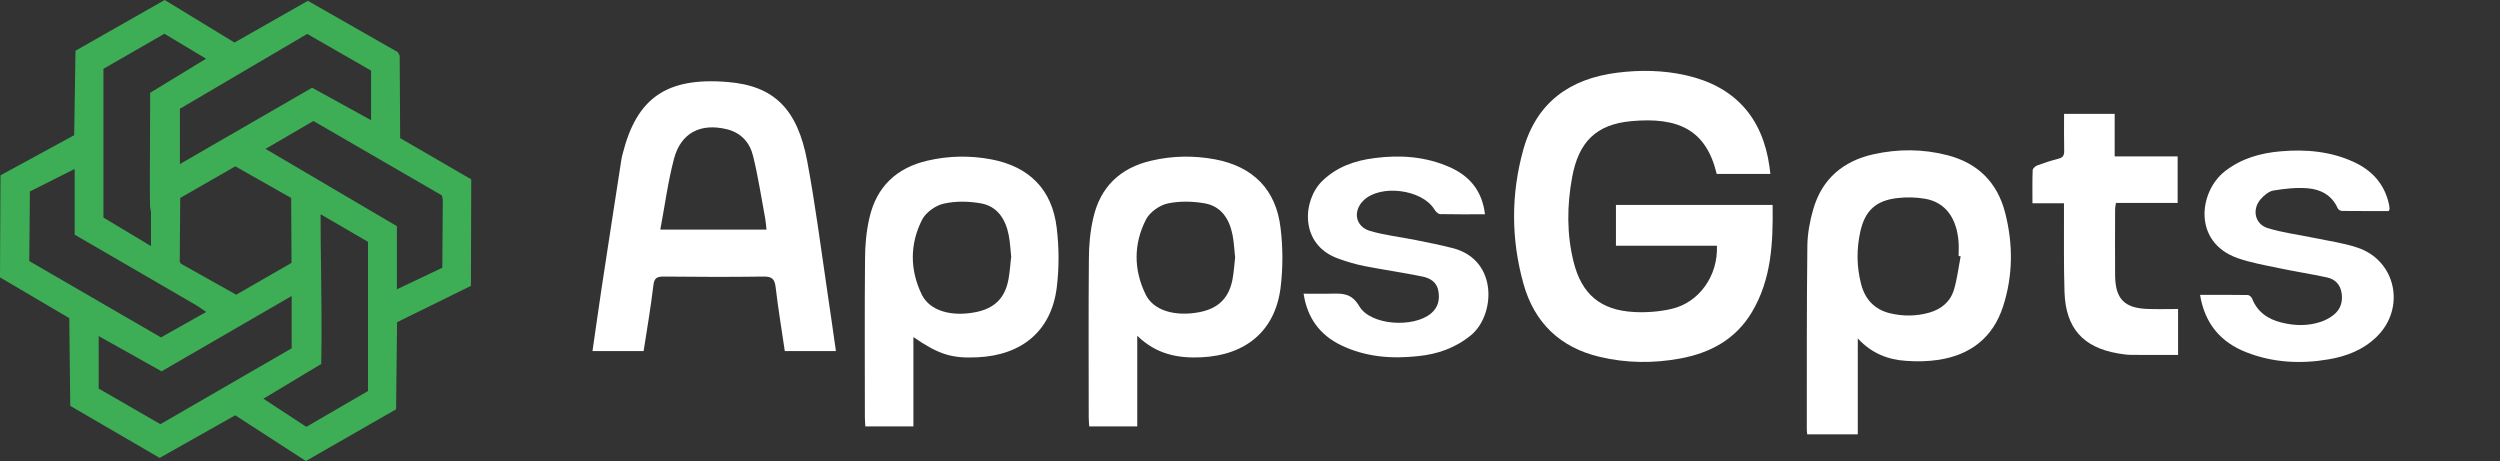
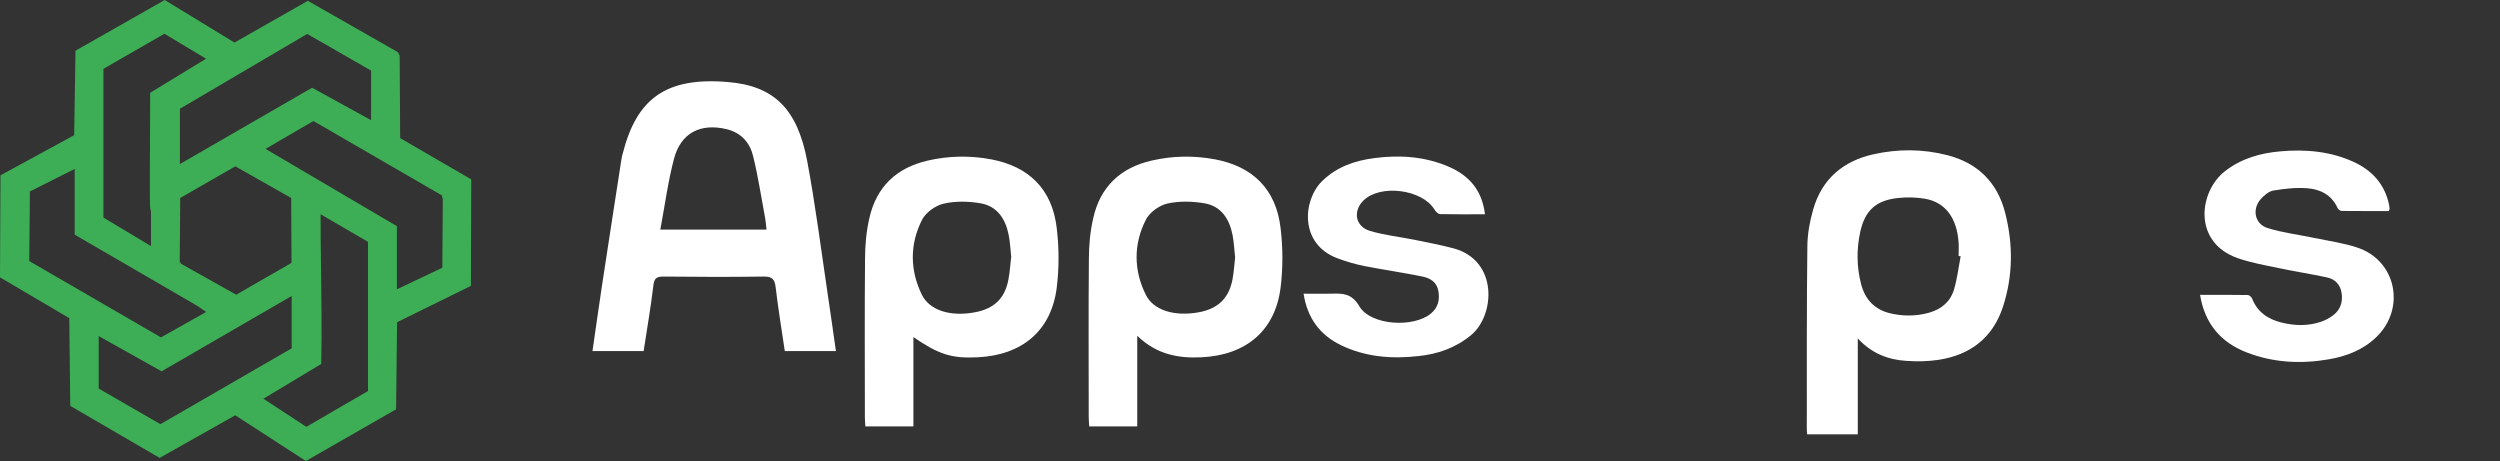
<svg xmlns="http://www.w3.org/2000/svg" width="141" height="26" viewBox="0 0 141 26" fill="none">
  <rect x="0" y="0" width="141" height="26" fill="#333333" stroke="none" />
  <path d="M13.261 23.425L9.004 25.825L3.963 22.891L3.907 17.943L0 15.644L0.028 9.887L4.184 7.624L4.258 2.86L9.289 0L13.225 2.4L17.362 0.046L22.44 2.943L22.542 3.145L22.569 7.79L26.578 10.117L26.56 16.122L22.394 18.173L22.339 23.084L17.252 26L13.271 23.425H13.261ZM17.27 24.078L20.754 22.055V13.639L18.1 12.094H18.081C18.081 13.152 18.09 14.2 18.109 15.249C18.127 16.959 18.155 18.734 18.118 20.482V20.528L14.856 22.487L17.27 24.069V24.078ZM9.05 23.922L16.45 19.645V16.693L9.114 20.942L5.566 18.955V21.916L9.059 23.931L9.05 23.922ZM9.077 19.029L11.63 17.594L11.133 17.254L4.212 13.235V9.528L1.686 10.797L1.65 14.724L9.077 19.029ZM13.326 16.619L16.441 14.826L16.422 11.165L13.271 9.381L10.165 11.165L10.137 14.752L10.202 14.872L13.317 16.619H13.326ZM22.385 12.765V16.316L24.947 15.101L24.974 11.248L24.919 11.018L17.676 6.824L14.976 8.397L22.385 12.756V12.765ZM8.497 13.869H8.515C8.515 13.566 8.515 13.262 8.515 12.959C8.515 12.637 8.515 12.315 8.515 11.993C8.515 11.928 8.506 11.864 8.488 11.809C8.469 11.735 8.46 11.653 8.46 11.57C8.442 10.347 8.46 9.114 8.46 7.909C8.46 7.036 8.469 6.153 8.469 5.279V5.233L11.621 3.311L9.271 1.904L5.834 3.881V12.269L8.497 13.869ZM10.146 9.252L17.602 4.948L20.929 6.778V3.982L17.326 1.913L10.146 6.134V9.252Z" fill="#3DAE56" />
  <path d="M47.147 19.801H44.263C44.088 18.596 43.885 17.401 43.747 16.205C43.691 15.736 43.544 15.589 43.056 15.598C41.176 15.626 39.305 15.617 37.425 15.598C37.065 15.598 36.9 15.672 36.853 16.076C36.706 17.318 36.494 18.55 36.3 19.801H33.416C33.591 18.596 33.757 17.41 33.932 16.242C34.301 13.805 34.679 11.377 35.056 8.939C35.075 8.847 35.093 8.755 35.121 8.664C35.904 5.573 37.545 4.332 41.047 4.626C43.655 4.838 44.972 6.144 45.525 9.077C45.986 11.533 46.3 14.016 46.668 16.49C46.834 17.575 46.981 18.67 47.147 19.81V19.801ZM37.25 12.949H43.231C43.203 12.719 43.194 12.517 43.157 12.315C42.936 11.147 42.761 9.96 42.475 8.801C42.291 8.038 41.793 7.477 40.973 7.284C39.508 6.934 38.402 7.495 38.015 8.949C37.674 10.245 37.499 11.579 37.24 12.959L37.25 12.949Z" fill="white" />
  <path d="M51.516 19.01V24.05H48.806C48.797 23.885 48.779 23.701 48.779 23.526C48.779 20.555 48.76 17.585 48.788 14.614C48.788 13.832 48.861 13.041 49.036 12.287C49.433 10.54 50.557 9.464 52.317 9.059C53.506 8.783 54.704 8.765 55.893 8.985C58.04 9.39 59.34 10.678 59.598 12.848C59.736 13.97 59.736 15.129 59.598 16.242C59.284 18.661 57.644 20.031 55.137 20.151C53.681 20.224 52.944 19.994 51.516 19.01ZM57.036 14.522C56.99 14.09 56.971 13.658 56.888 13.244C56.713 12.361 56.252 11.634 55.322 11.469C54.64 11.349 53.893 11.331 53.22 11.487C52.769 11.588 52.225 11.974 52.013 12.379C51.304 13.759 51.313 15.239 51.995 16.628C52.446 17.529 53.644 17.87 54.99 17.612C56.077 17.41 56.685 16.821 56.879 15.745C56.953 15.341 56.98 14.936 57.026 14.522H57.036Z" fill="white" />
  <path d="M64.141 18.937V24.05H61.432C61.422 23.885 61.404 23.701 61.404 23.526C61.404 20.555 61.386 17.585 61.413 14.614C61.413 13.832 61.487 13.041 61.662 12.287C62.058 10.54 63.183 9.464 64.943 9.059C66.132 8.783 67.33 8.765 68.519 8.985C70.666 9.39 71.965 10.678 72.223 12.848C72.361 13.97 72.361 15.129 72.223 16.242C71.91 18.661 70.269 20.031 67.763 20.151C66.454 20.215 65.228 19.994 64.141 18.937ZM69.661 14.522C69.615 14.09 69.597 13.667 69.514 13.244C69.339 12.361 68.887 11.634 67.947 11.469C67.265 11.349 66.519 11.331 65.846 11.478C65.394 11.579 64.851 11.965 64.639 12.37C63.929 13.749 63.929 15.221 64.62 16.619C65.063 17.52 66.27 17.86 67.615 17.612C68.703 17.41 69.311 16.821 69.514 15.754C69.588 15.35 69.615 14.945 69.661 14.531V14.522Z" fill="white" />
  <path d="M73.532 16.564C74.103 16.564 74.591 16.573 75.08 16.564C75.725 16.545 76.232 16.536 76.665 17.272C77.301 18.357 79.725 18.504 80.711 17.677C81.116 17.336 81.208 16.904 81.125 16.417C81.043 15.911 80.665 15.69 80.231 15.598C79.153 15.377 78.057 15.221 76.969 15.009C76.462 14.908 75.955 14.761 75.458 14.577C73.283 13.786 73.458 11.303 74.573 10.209C75.403 9.399 76.435 9.05 77.55 8.912C78.987 8.728 80.397 8.829 81.743 9.418C82.876 9.914 83.595 10.751 83.752 12.085C82.876 12.085 82.056 12.094 81.227 12.076C81.107 12.076 80.96 11.919 80.886 11.791C80.185 10.678 77.863 10.383 76.914 11.294C76.287 11.892 76.435 12.775 77.264 13.023C78.103 13.271 78.987 13.363 79.844 13.538C80.563 13.685 81.282 13.823 81.983 14.007C84.517 14.697 84.323 17.796 82.959 18.909C82.084 19.626 81.079 19.976 79.973 20.086C78.471 20.252 77.006 20.132 75.633 19.47C74.444 18.891 73.734 17.943 73.522 16.564H73.532Z" fill="white" />
-   <path d="M96.823 9.811C96.227 7.317 94.66 6.592 92.01 6.832C90.02 7.013 89.031 8.008 88.666 10.008C88.377 11.593 88.359 13.19 88.748 14.759C89.201 16.593 90.272 17.496 92.15 17.597C92.849 17.634 93.58 17.582 94.264 17.425C95.834 17.069 96.902 15.552 96.835 13.859H91.139V11.559H99.975C100.005 13.672 99.92 15.748 98.798 17.619C97.882 19.142 96.464 19.904 94.775 20.217C93.257 20.5 91.733 20.485 90.227 20.128C87.999 19.603 86.536 18.209 85.921 15.997C85.222 13.488 85.216 10.948 85.915 8.438C86.661 5.769 88.547 4.436 91.206 4.101C92.509 3.936 93.811 3.957 95.098 4.249C97.827 4.866 99.409 6.611 99.799 9.4C99.817 9.529 99.832 9.661 99.85 9.808H96.826L96.823 9.811Z" fill="white" />
  <path d="M104.779 19.096V24.496H101.926C101.916 24.385 101.901 24.284 101.904 24.186C101.907 20.752 101.895 17.318 101.935 13.884C101.941 13.193 102.072 12.483 102.263 11.817C102.753 10.097 103.946 9.086 105.659 8.702C107.052 8.392 108.455 8.395 109.842 8.755C111.555 9.2 112.657 10.293 113.095 12.017C113.542 13.773 113.536 15.533 112.979 17.266C112.407 19.05 111.126 20.024 109.319 20.297C108.723 20.386 108.105 20.395 107.503 20.352C106.492 20.285 105.574 19.944 104.782 19.09L104.779 19.096ZM110.576 14.455C110.539 14.449 110.502 14.443 110.466 14.44C110.466 14.188 110.481 13.933 110.466 13.681C110.372 12.293 109.714 11.405 108.57 11.209C108.068 11.123 107.536 11.111 107.028 11.169C105.808 11.304 105.187 11.872 104.922 13.061C104.703 14.05 104.712 15.045 104.968 16.028C105.193 16.891 105.729 17.462 106.608 17.671C107.341 17.843 108.075 17.84 108.805 17.634C109.495 17.438 110.004 17.014 110.207 16.326C110.387 15.718 110.46 15.082 110.582 14.455H110.576Z" fill="white" />
  <path d="M124.084 16.63C125 16.63 125.886 16.624 126.771 16.639C126.856 16.639 126.984 16.747 127.017 16.836C127.319 17.604 127.912 18 128.67 18.19C129.418 18.378 130.17 18.396 130.906 18.147C131.152 18.064 131.399 17.932 131.606 17.769C132.001 17.462 132.141 17.032 132.068 16.535C131.995 16.049 131.7 15.745 131.244 15.647C130.334 15.45 129.412 15.309 128.499 15.116C127.733 14.956 126.954 14.818 126.217 14.563C123.649 13.669 124.018 10.794 125.493 9.652C126.421 8.933 127.489 8.632 128.63 8.534C130.054 8.411 131.447 8.534 132.762 9.139C133.802 9.621 134.508 10.404 134.746 11.562C134.761 11.636 134.767 11.709 134.77 11.783C134.77 11.811 134.755 11.835 134.73 11.903C133.857 11.903 132.969 11.906 132.08 11.897C132.001 11.897 131.88 11.82 131.846 11.746C131.517 11.003 130.882 10.677 130.151 10.619C129.515 10.567 128.858 10.64 128.225 10.745C127.964 10.788 127.693 11.015 127.504 11.23C126.999 11.808 127.17 12.64 127.897 12.864C128.74 13.125 129.628 13.233 130.495 13.414C131.32 13.586 132.166 13.7 132.963 13.967C135.144 14.695 135.701 17.389 134.034 19.004C133.279 19.735 132.345 20.095 131.335 20.267C129.756 20.537 128.198 20.457 126.698 19.87C125.25 19.305 124.352 18.261 124.084 16.633V16.63Z" fill="white" />
-   <path d="M116.414 11.464H114.631C114.631 10.812 114.619 10.204 114.643 9.599C114.646 9.501 114.798 9.366 114.911 9.326C115.297 9.182 115.696 9.053 116.097 8.951C116.35 8.887 116.426 8.764 116.42 8.512C116.405 7.827 116.414 7.142 116.414 6.423H119.268V8.822H122.819V11.445H119.341C119.32 11.583 119.292 11.682 119.292 11.777C119.292 13.03 119.28 14.286 119.292 15.539C119.307 16.86 119.815 17.379 121.127 17.425C121.675 17.444 122.222 17.428 122.843 17.428C122.843 17.874 122.843 18.301 122.843 18.728C122.843 19.154 122.843 19.563 122.843 20.018C121.957 20.018 121.087 20.024 120.22 20.015C119.971 20.015 119.715 19.978 119.469 19.935C117.479 19.597 116.505 18.506 116.438 16.467C116.39 14.974 116.414 13.482 116.408 11.986C116.408 11.826 116.408 11.666 116.408 11.46L116.414 11.464Z" fill="white" />
</svg>